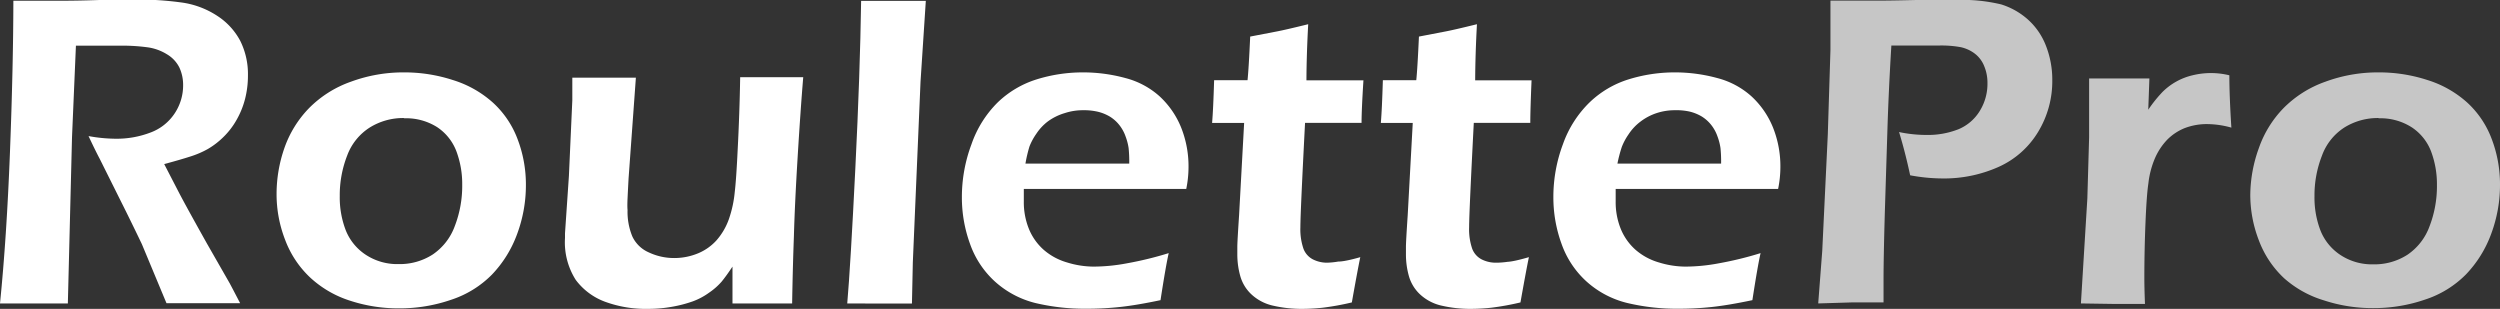
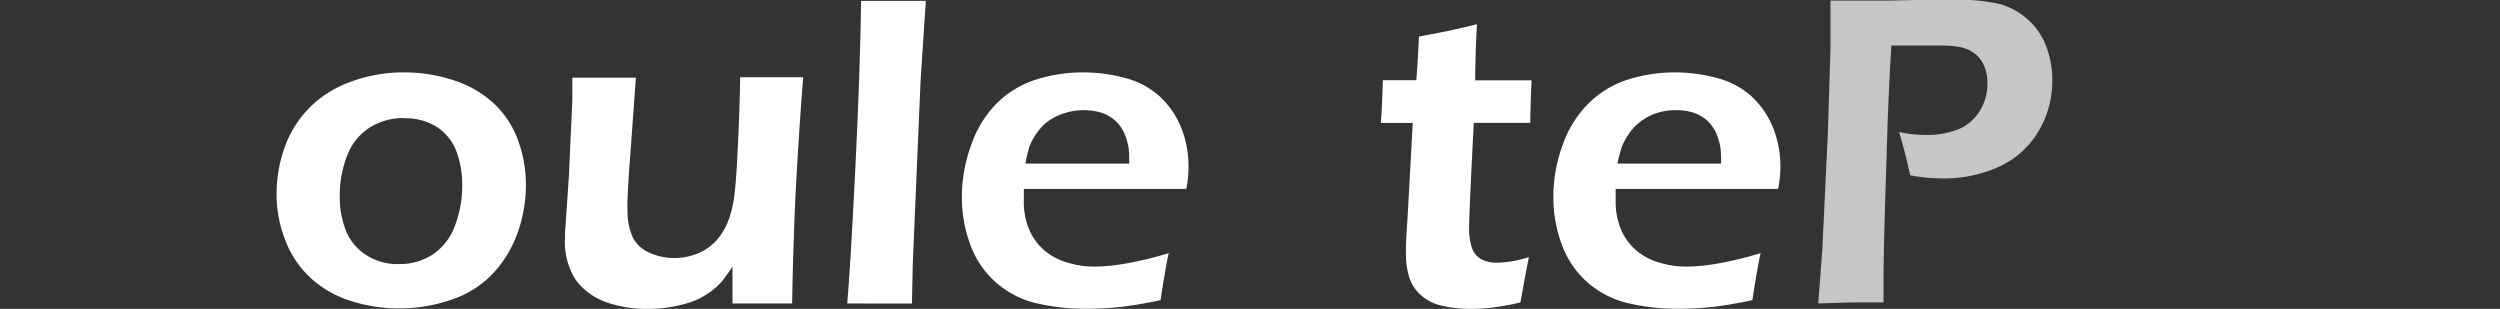
<svg xmlns="http://www.w3.org/2000/svg" viewBox="0 0 198.23 24.49">
  <rect x="0" y="0" width="198.23" height="24.49" fill="#333333" stroke="none" />
  <defs>
    <style>
      .a {
        fill: #fff;
      }

      .b {
        fill: #c6c6c6;
      }
    </style>
  </defs>
  <title>roulette-pro-logo</title>
  <g>
-     <path class="a" d="M.89,24.32q.53-5.24.79-12t.27-12l3.53,0q1.53,0,3-.05t3.1-.05a26.12,26.12,0,0,1,3.65.23,6.84,6.84,0,0,1,2.86,1.05,5.34,5.34,0,0,1,1.85,2,5.91,5.91,0,0,1,.61,2.74,7.48,7.48,0,0,1-.23,1.87,6.7,6.7,0,0,1-.68,1.67,6,6,0,0,1-1.06,1.37,6.21,6.21,0,0,1-1.22.93,7.29,7.29,0,0,1-1.38.59q-.77.25-2.07.6l1.2,2.32q.58,1.11,2.2,4l1.78,3.11q.14.25.84,1.6l-2.84,0-3,0-1.95-4.68q-.51-1.07-1.23-2.53L8.79,12.84q-.32-.6-.88-1.79a12.27,12.27,0,0,0,2.15.21,7.47,7.47,0,0,0,2.76-.49,3.93,3.93,0,0,0,1.92-1.52A4,4,0,0,0,15.41,7a3.25,3.25,0,0,0-.29-1.37,2.53,2.53,0,0,0-1-1.07A3.92,3.92,0,0,0,12.5,4a14.75,14.75,0,0,0-1.9-.12l-1.44,0-2.25,0L6.6,11.14,6.27,24.32l-2.73,0Z" transform="translate(-0.89 -0.26)" />
    <path class="a" d="M32.93,6a12.39,12.39,0,0,1,3.88.61A8.47,8.47,0,0,1,40,8.42a7.47,7.47,0,0,1,1.94,2.9,10.09,10.09,0,0,1,.65,3.61,11.11,11.11,0,0,1-.69,3.87,9.22,9.22,0,0,1-2,3.23,8.07,8.07,0,0,1-3.24,2,12.49,12.49,0,0,1-4.14.68,12.28,12.28,0,0,1-3.88-.61,8.38,8.38,0,0,1-3.14-1.82,7.88,7.88,0,0,1-2-3,10,10,0,0,1-.68-3.64A11.09,11.09,0,0,1,23.44,12a8.6,8.6,0,0,1,1.92-3.13,8.75,8.75,0,0,1,3.35-2.13A12,12,0,0,1,32.93,6Zm0,3.62a5,5,0,0,0-2.72.75,4.46,4.46,0,0,0-1.79,2.22,8.62,8.62,0,0,0-.59,3.22,7.24,7.24,0,0,0,.48,2.72,4.17,4.17,0,0,0,1.58,1.93,4.54,4.54,0,0,0,2.6.74,4.82,4.82,0,0,0,2.71-.76,4.63,4.63,0,0,0,1.75-2.25,8.85,8.85,0,0,0,.59-3.28,7.4,7.4,0,0,0-.46-2.65,4,4,0,0,0-1.53-1.92A4.6,4.6,0,0,0,32.93,9.64Z" transform="translate(-0.89 -0.26)" />
    <path class="a" d="M63.7,24.32l-2.37,0q-1,0-2.36,0l0-2.92q-.49.74-.86,1.19a5.13,5.13,0,0,1-1,.88,5.31,5.31,0,0,1-1.3.69,10.12,10.12,0,0,1-1.61.42,10.6,10.6,0,0,1-1.92.17,9.37,9.37,0,0,1-3.43-.57,5.1,5.1,0,0,1-2.31-1.73,5.55,5.55,0,0,1-.85-3.32v-.37L46,14.21l.27-6q0-.72,0-1.79l2.62,0,2.42,0-.58,8q-.05.93-.08,1.57t0,.92a5.11,5.11,0,0,0,.38,2.1,2.57,2.57,0,0,0,1.32,1.27,4.69,4.69,0,0,0,2,.44,4.9,4.9,0,0,0,1.93-.39,4.09,4.09,0,0,0,1.41-1,5.14,5.14,0,0,0,1-1.71,9.09,9.09,0,0,0,.46-2.14q.12-1,.23-3.32.15-2.85.2-5.78l2.66,0q1,0,2.34,0-.21,2.51-.44,6.28T63.84,19Q63.75,21.4,63.7,24.32Z" transform="translate(-0.89 -0.26)" />
    <path class="a" d="M68.07,24.32q.26-3,.64-10.68T69.17.33l2.6,0,2.53,0-.42,6.42-.61,14.31-.07,3.27-2.45,0Z" transform="translate(-0.89 -0.26)" />
    <path class="a" d="M93.56,20.33q-.23,1-.65,3.73-1.9.4-3.2.54a24.35,24.35,0,0,1-2.62.14A17,17,0,0,1,83,24.29a7.46,7.46,0,0,1-3.19-1.68,7.31,7.31,0,0,1-2-3,10.73,10.73,0,0,1-.65-3.72,11.9,11.9,0,0,1,.76-4.19A8.64,8.64,0,0,1,80,8.38a7.8,7.8,0,0,1,3.1-1.83A12.32,12.32,0,0,1,86.72,6a12.75,12.75,0,0,1,3.41.45,6.47,6.47,0,0,1,2.72,1.46,6.85,6.85,0,0,1,1.69,2.45,8.29,8.29,0,0,1,.59,3.18,8.66,8.66,0,0,1-.18,1.7l-12.88,0q0,.65,0,1a5.64,5.64,0,0,0,.4,2.16,4.46,4.46,0,0,0,1.18,1.67,4.87,4.87,0,0,0,1.85,1,7.24,7.24,0,0,0,2.11.33,14.41,14.41,0,0,0,2.63-.26A27.55,27.55,0,0,0,93.56,20.33ZM82.2,13.23l8.23,0A10.54,10.54,0,0,0,90.38,12a4.53,4.53,0,0,0-.24-.92,3.12,3.12,0,0,0-.5-.91,2.91,2.91,0,0,0-.74-.66,3.44,3.44,0,0,0-1-.4A4.86,4.86,0,0,0,86.74,9a4.58,4.58,0,0,0-1.43.23A4.36,4.36,0,0,0,84,9.87a4,4,0,0,0-.94,1,4.77,4.77,0,0,0-.54,1A11,11,0,0,0,82.2,13.23Z" transform="translate(-0.89 -0.26)" />
-     <path class="a" d="M108.75,20.65q-.21,1-.67,3.59a21.16,21.16,0,0,1-2.32.42,15.32,15.32,0,0,1-1.58.09,10,10,0,0,1-2.33-.25,3.69,3.69,0,0,1-1.7-.87,3.15,3.15,0,0,1-.91-1.46A6.3,6.3,0,0,1,99,20.44q0-.23,0-.62t.14-2.5l.4-7.31H97q.09-1.05.16-3.39h2.65q.1-1,.21-3.46l2.08-.4q.65-.12,2.52-.58-.13,2.37-.14,4.45H109Q108.85,9,108.85,10h-4.48q-.37,7.15-.37,8.28a4.74,4.74,0,0,0,.24,1.69,1.57,1.57,0,0,0,.76.86,2.48,2.48,0,0,0,1.13.26A6.42,6.42,0,0,0,107,21Q107.53,21,108.75,20.65Z" transform="translate(-0.89 -0.26)" />
    <path class="a" d="M122.12,20.65q-.21,1-.67,3.59a21.16,21.16,0,0,1-2.32.42,15.32,15.32,0,0,1-1.58.09,10,10,0,0,1-2.33-.25,3.69,3.69,0,0,1-1.7-.87,3.15,3.15,0,0,1-.91-1.46,6.3,6.3,0,0,1-.24-1.73q0-.23,0-.62t.14-2.5l.4-7.31h-2.53q.09-1.05.16-3.39h2.65q.1-1,.21-3.46l2.08-.4q.65-.12,2.52-.58-.13,2.37-.14,4.45h4.47Q122.23,9,122.23,10h-4.48q-.37,7.15-.37,8.28a4.74,4.74,0,0,0,.24,1.69,1.57,1.57,0,0,0,.76.86,2.48,2.48,0,0,0,1.13.26,6.42,6.42,0,0,0,.92-.07Q120.91,21,122.12,20.65Z" transform="translate(-0.89 -0.26)" />
    <path class="a" d="M140.49,20.33q-.23,1-.65,3.73-1.9.4-3.2.54a24.35,24.35,0,0,1-2.62.14,17,17,0,0,1-4.12-.46,7.46,7.46,0,0,1-3.19-1.68,7.31,7.31,0,0,1-2-3,10.73,10.73,0,0,1-.65-3.72,11.9,11.9,0,0,1,.76-4.19,8.64,8.64,0,0,1,2.12-3.32A7.8,7.8,0,0,1,130,6.56,12.32,12.32,0,0,1,133.65,6a12.75,12.75,0,0,1,3.41.45,6.47,6.47,0,0,1,2.72,1.46,6.85,6.85,0,0,1,1.69,2.45,8.29,8.29,0,0,1,.59,3.18,8.66,8.66,0,0,1-.18,1.7l-12.88,0q0,.65,0,1a5.64,5.64,0,0,0,.4,2.16,4.46,4.46,0,0,0,1.18,1.67,4.87,4.87,0,0,0,1.85,1,7.24,7.24,0,0,0,2.11.33,14.41,14.41,0,0,0,2.63-.26A27.55,27.55,0,0,0,140.49,20.33Zm-11.36-7.1,8.23,0a10.54,10.54,0,0,0-.05-1.24,4.53,4.53,0,0,0-.24-.92,3.12,3.12,0,0,0-.5-.91,2.91,2.91,0,0,0-.74-.66,3.44,3.44,0,0,0-1-.4A4.86,4.86,0,0,0,133.67,9a4.58,4.58,0,0,0-1.43.23,4.36,4.36,0,0,0-1.27.67,4,4,0,0,0-.94,1,4.77,4.77,0,0,0-.54,1A11,11,0,0,0,129.14,13.23Z" transform="translate(-0.89 -0.26)" />
    <path class="b" d="M145.06,24.32l.32-4.17.44-9.23.21-6.7q0-.91,0-1.85,0-.69,0-2.06l3.66,0q1.13,0,3.13-.05T156,.26a13.17,13.17,0,0,1,3.57.35,5.73,5.73,0,0,1,2.13,1.21,5.39,5.39,0,0,1,1.39,2,7.37,7.37,0,0,1,.53,2.79,7.75,7.75,0,0,1-1.13,4.12,7,7,0,0,1-3.14,2.77,10.59,10.59,0,0,1-4.45.91,14.28,14.28,0,0,1-2.55-.25q-.39-1.83-.88-3.43a10.46,10.46,0,0,0,2.16.23,6.62,6.62,0,0,0,2.52-.44,3.59,3.59,0,0,0,1.7-1.43,4.09,4.09,0,0,0,.63-2.24,3.41,3.41,0,0,0-.26-1.35,2.33,2.33,0,0,0-.76-1,2.86,2.86,0,0,0-1.1-.5,8.62,8.62,0,0,0-1.73-.13q-1,0-2,0t-1.77,0q-.21,3.45-.31,6.59l-.21,6.71q-.1,3.57-.1,5.24,0,.63,0,1.83l-2.55,0Z" transform="translate(-0.89 -0.26)" />
-     <path class="b" d="M165.89,24.32,166.4,16l.14-4.85q0-1.49,0-3,0-.26,0-1.67l2.41,0,2.37,0-.09,2.48a10.61,10.61,0,0,1,1.14-1.42,5,5,0,0,1,2.37-1.31,6.14,6.14,0,0,1,2.92,0q0,1.63.16,4.15a7.25,7.25,0,0,0-1.88-.28,4.9,4.9,0,0,0-1.8.31,4.1,4.1,0,0,0-1.41.93,5,5,0,0,0-1,1.54,7,7,0,0,0-.49,1.92q-.14.91-.23,3.13t-.09,4.36q0,.83.05,2.07-1.34,0-2.45,0Z" transform="translate(-0.89 -0.26)" />
-     <path class="b" d="M189.5,6a12.39,12.39,0,0,1,3.88.61,8.47,8.47,0,0,1,3.15,1.79,7.47,7.47,0,0,1,1.94,2.9,10.09,10.09,0,0,1,.65,3.61,11.11,11.11,0,0,1-.69,3.87,9.22,9.22,0,0,1-2,3.23,8.07,8.07,0,0,1-3.24,2,12.49,12.49,0,0,1-4.14.68,12.28,12.28,0,0,1-3.88-.61A8.38,8.38,0,0,1,182,22.32a7.88,7.88,0,0,1-2-3,10,10,0,0,1-.68-3.64A11.09,11.09,0,0,1,180,12a8.6,8.6,0,0,1,1.92-3.13,8.75,8.75,0,0,1,3.35-2.13A12,12,0,0,1,189.5,6Zm0,3.62a5,5,0,0,0-2.72.75A4.46,4.46,0,0,0,185,12.61a8.62,8.62,0,0,0-.59,3.22,7.24,7.24,0,0,0,.48,2.72,4.17,4.17,0,0,0,1.58,1.93,4.54,4.54,0,0,0,2.6.74,4.82,4.82,0,0,0,2.71-.76,4.63,4.63,0,0,0,1.75-2.25,8.85,8.85,0,0,0,.59-3.28,7.4,7.4,0,0,0-.46-2.65,4,4,0,0,0-1.53-1.92A4.6,4.6,0,0,0,189.5,9.64Z" transform="translate(-0.89 -0.26)" />
  </g>
</svg>